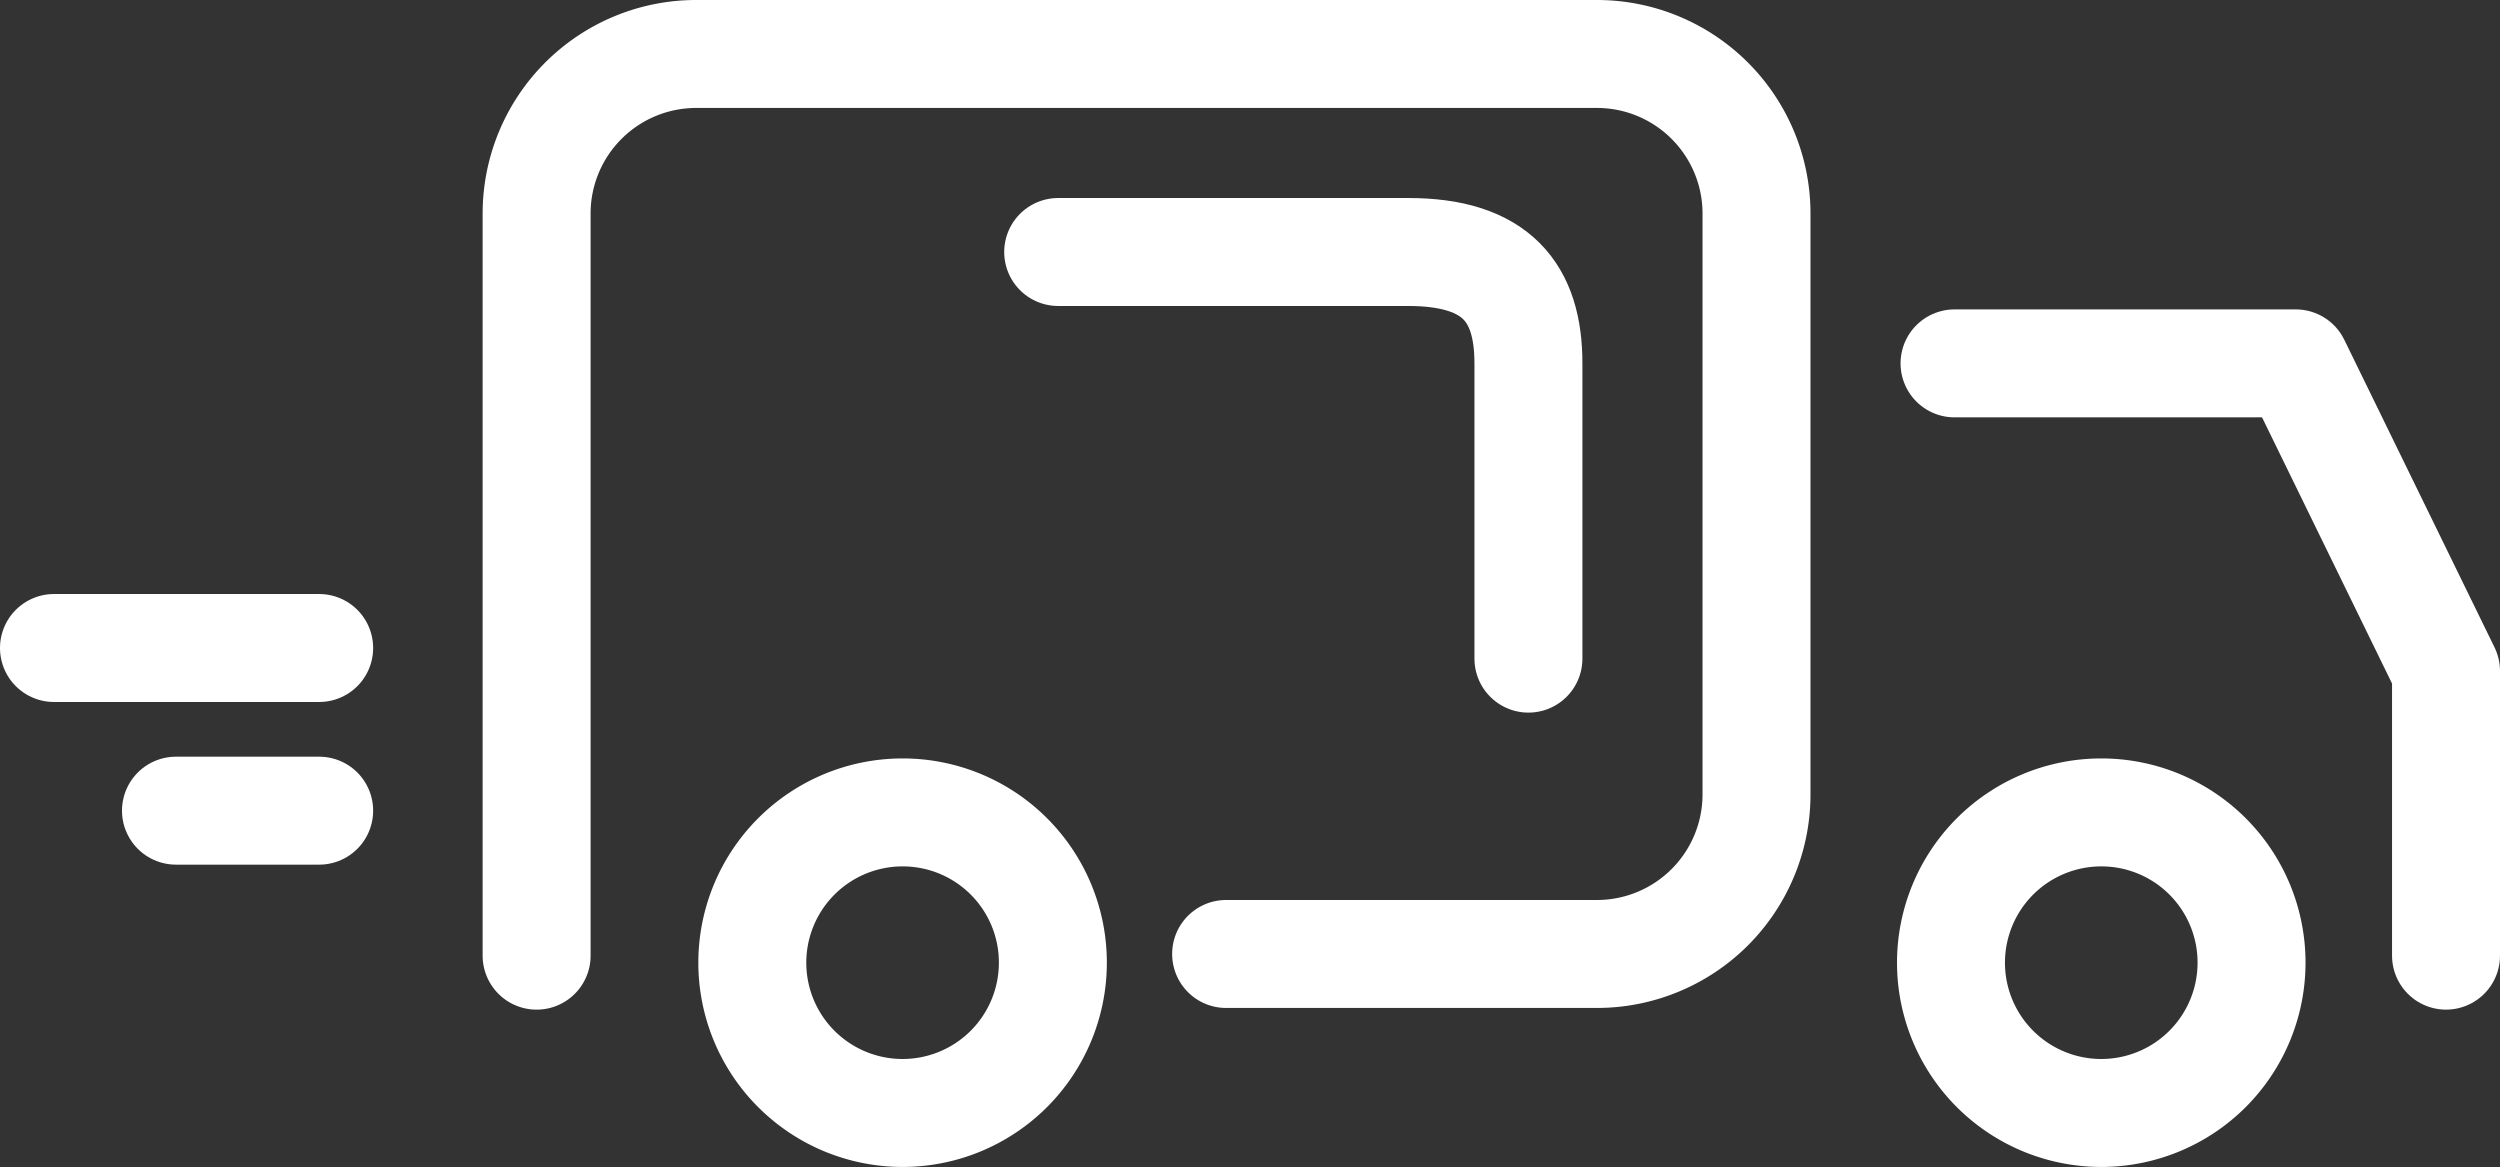
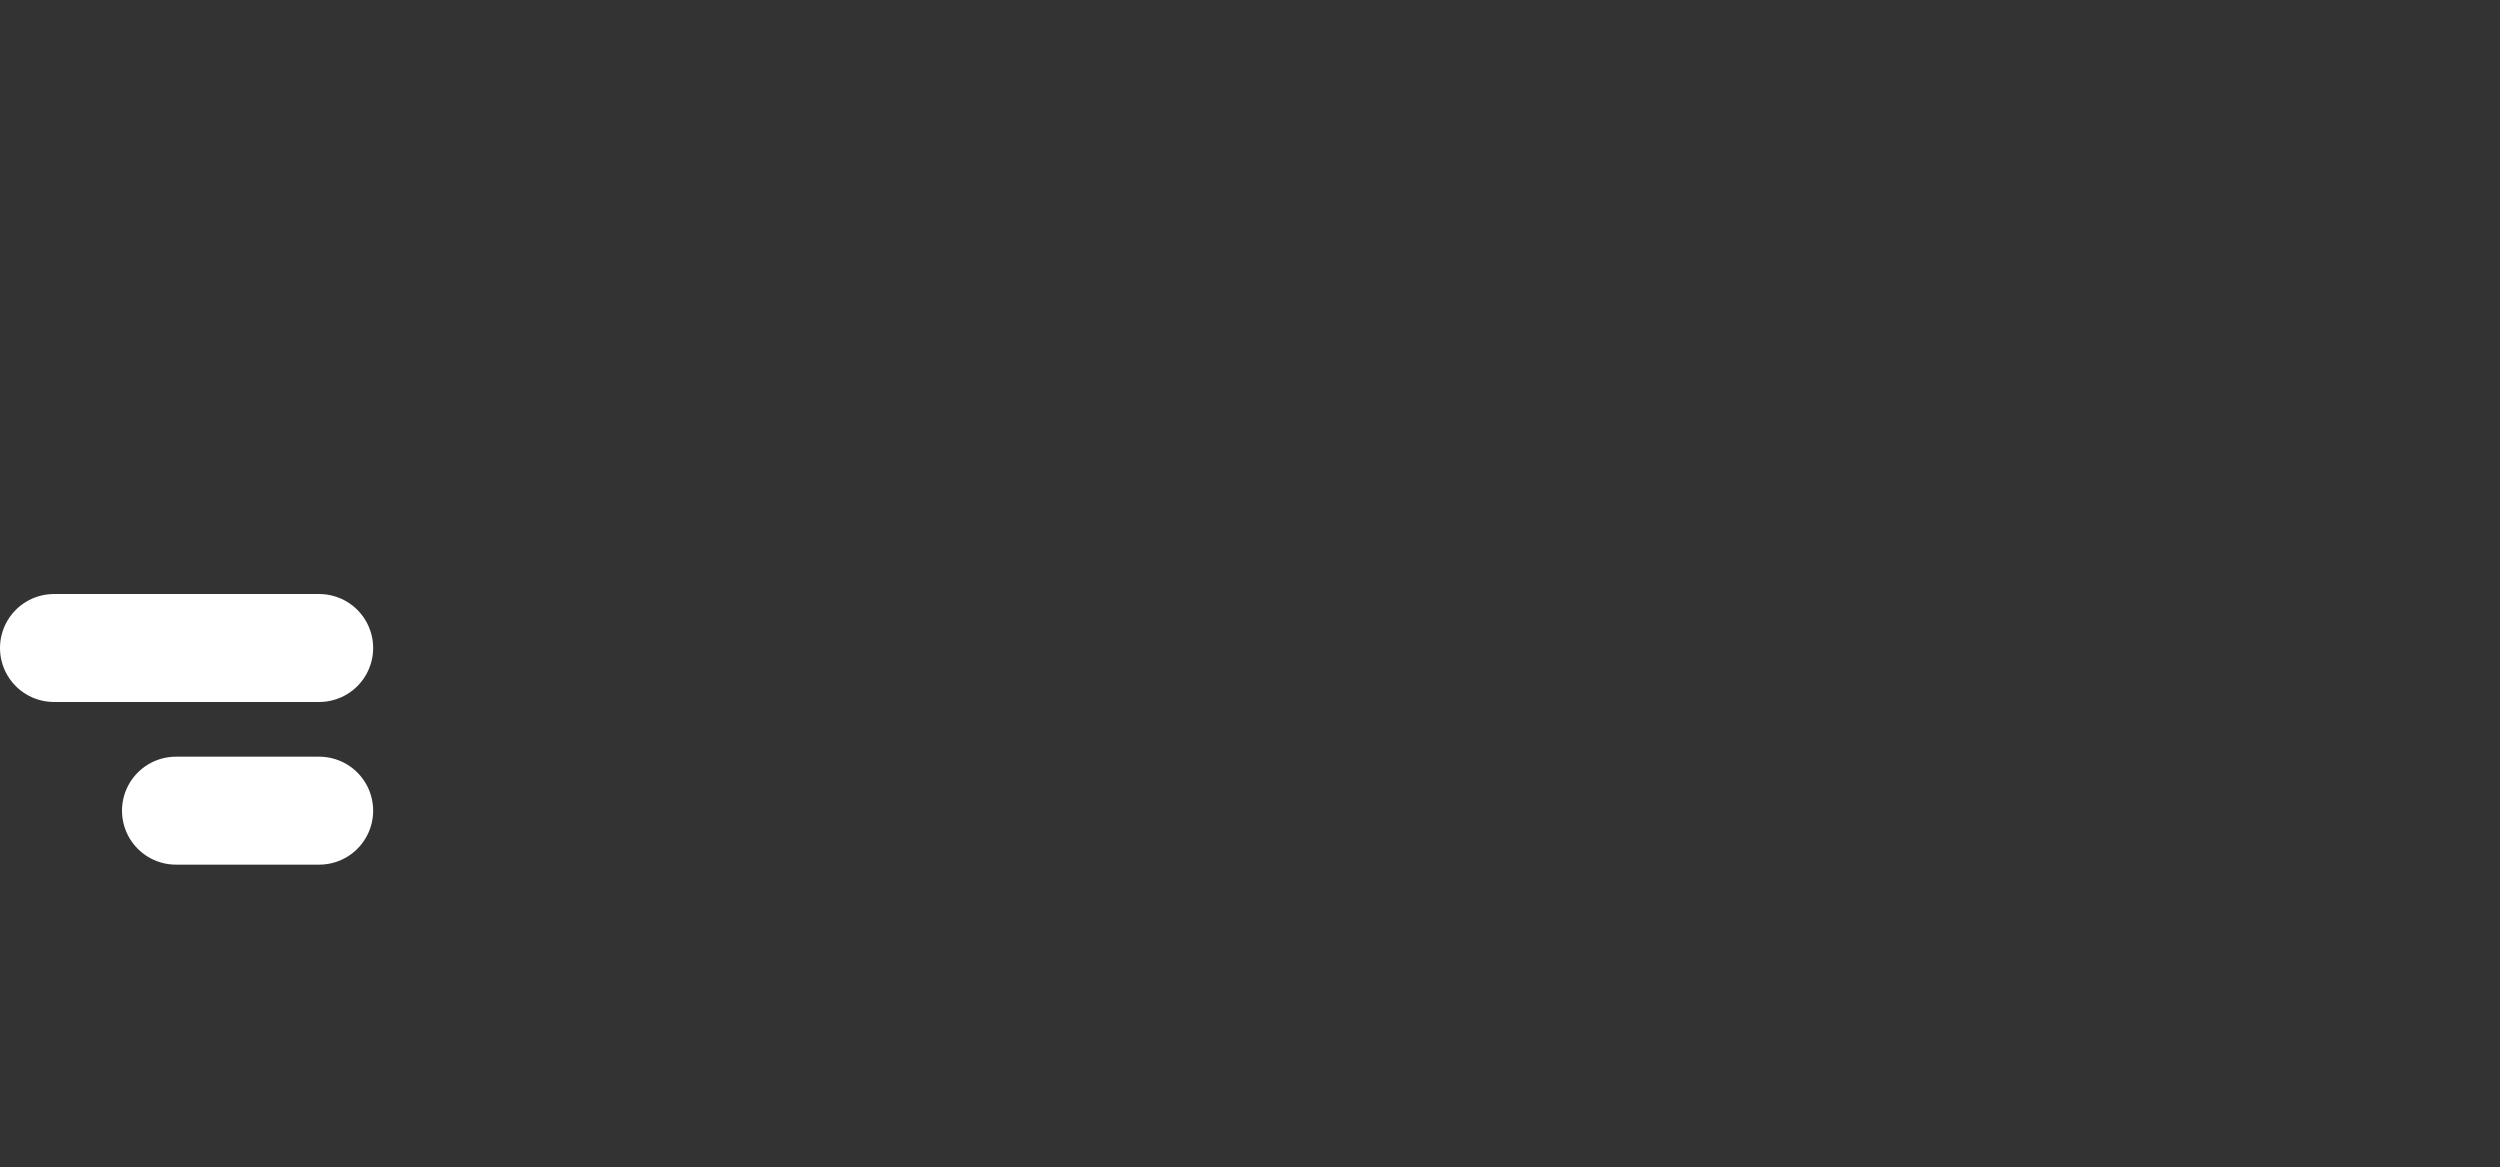
<svg xmlns="http://www.w3.org/2000/svg" width="92.631" height="43.239" viewBox="0 0 92.631 43.239">
  <rect x="0" y="0" width="92.631" height="43.239" fill="#333333" stroke="none" />
  <defs>
    <style>
      .cls-1 {
        fill: none;
        stroke: #fff;
        stroke-linecap: round;
        stroke-linejoin: round;
        stroke-miterlimit: 10;
        stroke-width: 4px;
      }
    </style>
  </defs>
  <g id="Group_221" data-name="Group 221" transform="translate(0.2 -1.6)">
-     <path id="Path_193" data-name="Path 193" class="cls-1" d="M52.436,52.068A5.568,5.568,0,1,1,46.868,46.5,5.563,5.563,0,0,1,52.436,52.068Z" transform="translate(-13.625 -14.798)" />
-     <path id="Path_194" data-name="Path 194" class="cls-1" d="M120.236,52.068a5.568,5.568,0,1,1-5.568-5.568A5.563,5.563,0,0,1,120.236,52.068Z" transform="translate(-37.011 -14.798)" />
    <g id="Group_195" data-name="Group 195" transform="translate(19.683 3.6)">
-       <path id="Path_195" data-name="Path 195" class="cls-1" d="M29.1,37.009V9.5A5.913,5.913,0,0,1,35,3.6H68.4a5.913,5.913,0,0,1,5.9,5.9V31.047a5.913,5.913,0,0,1-5.9,5.9H54.648" transform="translate(-29.1 -3.6)" />
-     </g>
-     <path id="Path_196" data-name="Path 196" class="cls-1" d="M109.3,21.1h12.643l5.568,11.4V43.045" transform="translate(-37.08 -6.036)" />
+       </g>
    <line id="Line_1" data-name="Line 1" class="cls-1" x1="9.826" transform="translate(1.8 25.61)" />
    <line id="Line_2" data-name="Line 2" class="cls-1" x1="5.306" transform="translate(6.32 31.637)" />
-     <path id="Path_197" data-name="Path 197" class="cls-1" d="M58.6,14.8H71.57c3.275,0,4.454,1.507,4.454,4.127v10.94" transform="translate(-19.592 -3.863)" />
  </g>
</svg>